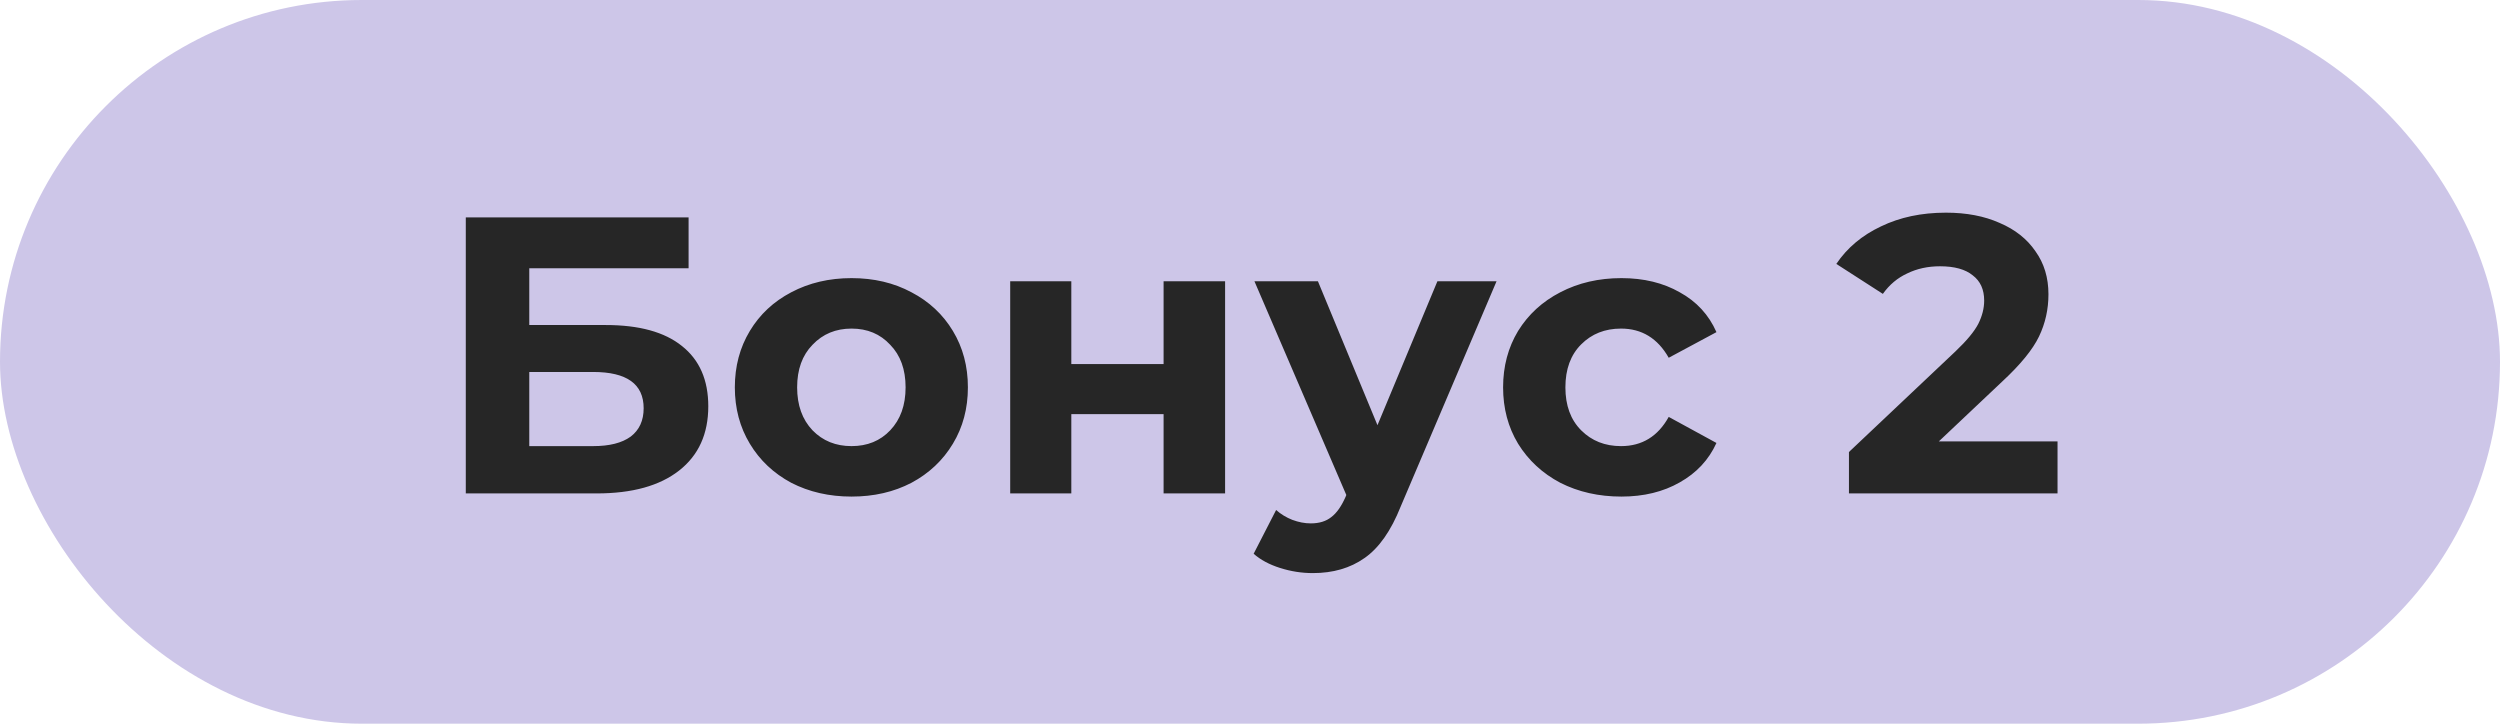
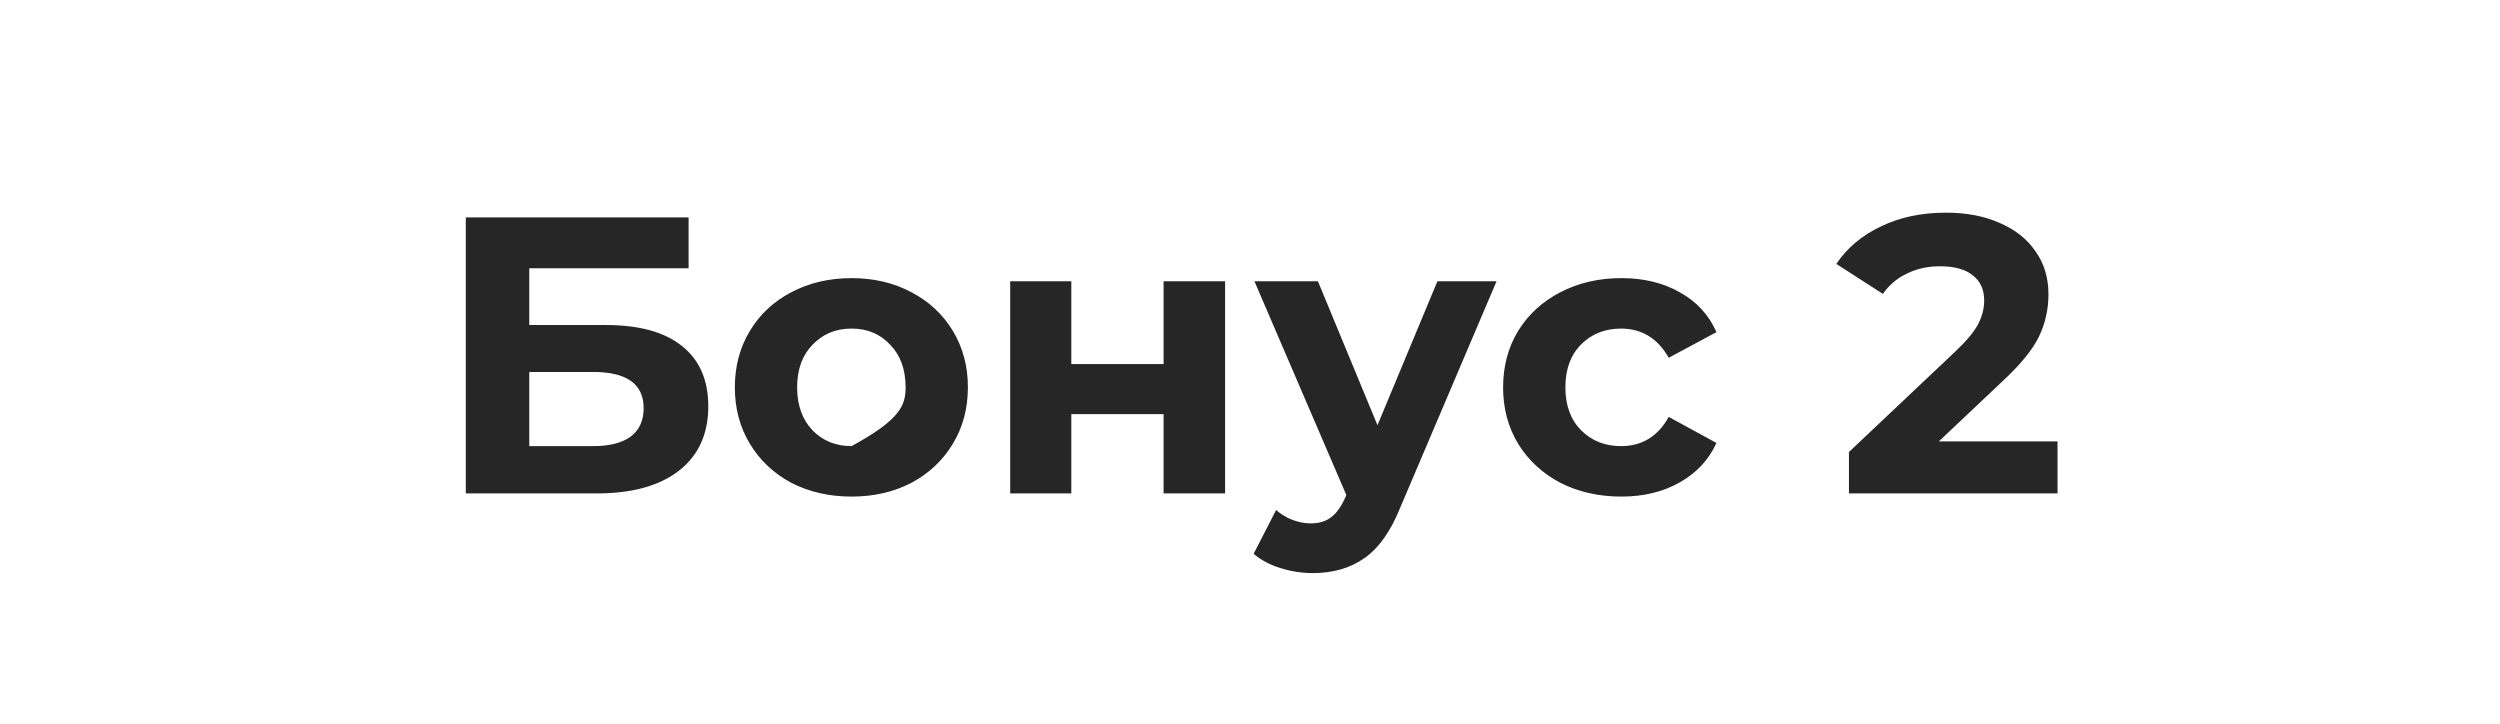
<svg xmlns="http://www.w3.org/2000/svg" width="76" height="22" viewBox="0 0 76 22" fill="none">
-   <rect width="76" height="22" rx="11" fill="#CDC6E8" />
-   <path d="M14.16 6.609H20.933V8.155H16.09V9.881H18.416C19.431 9.881 20.202 10.093 20.729 10.517C21.265 10.94 21.532 11.552 21.532 12.351C21.532 13.19 21.237 13.841 20.645 14.305C20.054 14.768 19.219 15 18.14 15H14.16V6.609ZM18.032 13.562C18.527 13.562 18.907 13.466 19.171 13.274C19.435 13.074 19.567 12.786 19.567 12.411C19.567 11.675 19.055 11.308 18.032 11.308H16.09V13.562H18.032ZM25.887 15.096C25.208 15.096 24.597 14.956 24.053 14.676C23.518 14.389 23.098 13.993 22.795 13.489C22.491 12.986 22.339 12.415 22.339 11.775C22.339 11.136 22.491 10.565 22.795 10.061C23.098 9.558 23.518 9.166 24.053 8.886C24.597 8.598 25.208 8.455 25.887 8.455C26.567 8.455 27.174 8.598 27.71 8.886C28.245 9.166 28.665 9.558 28.968 10.061C29.272 10.565 29.424 11.136 29.424 11.775C29.424 12.415 29.272 12.986 28.968 13.489C28.665 13.993 28.245 14.389 27.71 14.676C27.174 14.956 26.567 15.096 25.887 15.096ZM25.887 13.562C26.367 13.562 26.759 13.402 27.062 13.082C27.374 12.754 27.53 12.319 27.53 11.775C27.53 11.232 27.374 10.8 27.062 10.481C26.759 10.153 26.367 9.989 25.887 9.989C25.408 9.989 25.012 10.153 24.701 10.481C24.389 10.8 24.233 11.232 24.233 11.775C24.233 12.319 24.389 12.754 24.701 13.082C25.012 13.402 25.408 13.562 25.887 13.562ZM30.71 8.551H32.568V11.068H35.373V8.551H37.243V15H35.373V12.59H32.568V15H30.71V8.551ZM45.495 8.551L42.582 15.396C42.286 16.139 41.919 16.662 41.479 16.966C41.048 17.27 40.524 17.422 39.909 17.422C39.573 17.422 39.242 17.37 38.914 17.266C38.586 17.162 38.318 17.018 38.111 16.834L38.794 15.504C38.938 15.631 39.102 15.731 39.285 15.803C39.477 15.875 39.665 15.911 39.849 15.911C40.105 15.911 40.312 15.847 40.472 15.719C40.632 15.599 40.776 15.396 40.904 15.108L40.928 15.048L38.135 8.551H40.065L41.875 12.926L43.697 8.551H45.495ZM49.291 15.096C48.603 15.096 47.984 14.956 47.432 14.676C46.889 14.389 46.462 13.993 46.15 13.489C45.846 12.986 45.694 12.415 45.694 11.775C45.694 11.136 45.846 10.565 46.15 10.061C46.462 9.558 46.889 9.166 47.432 8.886C47.984 8.598 48.603 8.455 49.291 8.455C49.97 8.455 50.561 8.598 51.065 8.886C51.576 9.166 51.948 9.57 52.18 10.097L50.729 10.876C50.394 10.285 49.91 9.989 49.279 9.989C48.791 9.989 48.388 10.149 48.068 10.469C47.748 10.788 47.588 11.224 47.588 11.775C47.588 12.327 47.748 12.762 48.068 13.082C48.388 13.402 48.791 13.562 49.279 13.562C49.918 13.562 50.401 13.266 50.729 12.674L52.18 13.466C51.948 13.977 51.576 14.377 51.065 14.664C50.561 14.952 49.97 15.096 49.291 15.096ZM62.549 13.418V15H56.208V13.741L59.444 10.684C59.788 10.357 60.02 10.077 60.14 9.845C60.26 9.605 60.319 9.37 60.319 9.138C60.319 8.802 60.204 8.547 59.972 8.371C59.748 8.187 59.416 8.095 58.977 8.095C58.609 8.095 58.278 8.167 57.982 8.311C57.686 8.447 57.438 8.654 57.239 8.934L55.824 8.023C56.152 7.536 56.603 7.156 57.179 6.884C57.754 6.605 58.413 6.465 59.157 6.465C59.78 6.465 60.323 6.569 60.787 6.776C61.258 6.976 61.622 7.264 61.878 7.639C62.142 8.007 62.273 8.443 62.273 8.946C62.273 9.402 62.178 9.829 61.986 10.229C61.794 10.628 61.422 11.084 60.871 11.595L58.941 13.418H62.549Z" fill="#262626" />
+   <path d="M14.16 6.609H20.933V8.155H16.09V9.881H18.416C19.431 9.881 20.202 10.093 20.729 10.517C21.265 10.94 21.532 11.552 21.532 12.351C21.532 13.19 21.237 13.841 20.645 14.305C20.054 14.768 19.219 15 18.14 15H14.16V6.609ZM18.032 13.562C18.527 13.562 18.907 13.466 19.171 13.274C19.435 13.074 19.567 12.786 19.567 12.411C19.567 11.675 19.055 11.308 18.032 11.308H16.09V13.562H18.032ZM25.887 15.096C25.208 15.096 24.597 14.956 24.053 14.676C23.518 14.389 23.098 13.993 22.795 13.489C22.491 12.986 22.339 12.415 22.339 11.775C22.339 11.136 22.491 10.565 22.795 10.061C23.098 9.558 23.518 9.166 24.053 8.886C24.597 8.598 25.208 8.455 25.887 8.455C26.567 8.455 27.174 8.598 27.71 8.886C28.245 9.166 28.665 9.558 28.968 10.061C29.272 10.565 29.424 11.136 29.424 11.775C29.424 12.415 29.272 12.986 28.968 13.489C28.665 13.993 28.245 14.389 27.71 14.676C27.174 14.956 26.567 15.096 25.887 15.096ZM25.887 13.562C27.374 12.754 27.53 12.319 27.53 11.775C27.53 11.232 27.374 10.8 27.062 10.481C26.759 10.153 26.367 9.989 25.887 9.989C25.408 9.989 25.012 10.153 24.701 10.481C24.389 10.8 24.233 11.232 24.233 11.775C24.233 12.319 24.389 12.754 24.701 13.082C25.012 13.402 25.408 13.562 25.887 13.562ZM30.71 8.551H32.568V11.068H35.373V8.551H37.243V15H35.373V12.59H32.568V15H30.71V8.551ZM45.495 8.551L42.582 15.396C42.286 16.139 41.919 16.662 41.479 16.966C41.048 17.27 40.524 17.422 39.909 17.422C39.573 17.422 39.242 17.37 38.914 17.266C38.586 17.162 38.318 17.018 38.111 16.834L38.794 15.504C38.938 15.631 39.102 15.731 39.285 15.803C39.477 15.875 39.665 15.911 39.849 15.911C40.105 15.911 40.312 15.847 40.472 15.719C40.632 15.599 40.776 15.396 40.904 15.108L40.928 15.048L38.135 8.551H40.065L41.875 12.926L43.697 8.551H45.495ZM49.291 15.096C48.603 15.096 47.984 14.956 47.432 14.676C46.889 14.389 46.462 13.993 46.15 13.489C45.846 12.986 45.694 12.415 45.694 11.775C45.694 11.136 45.846 10.565 46.15 10.061C46.462 9.558 46.889 9.166 47.432 8.886C47.984 8.598 48.603 8.455 49.291 8.455C49.97 8.455 50.561 8.598 51.065 8.886C51.576 9.166 51.948 9.57 52.18 10.097L50.729 10.876C50.394 10.285 49.91 9.989 49.279 9.989C48.791 9.989 48.388 10.149 48.068 10.469C47.748 10.788 47.588 11.224 47.588 11.775C47.588 12.327 47.748 12.762 48.068 13.082C48.388 13.402 48.791 13.562 49.279 13.562C49.918 13.562 50.401 13.266 50.729 12.674L52.18 13.466C51.948 13.977 51.576 14.377 51.065 14.664C50.561 14.952 49.97 15.096 49.291 15.096ZM62.549 13.418V15H56.208V13.741L59.444 10.684C59.788 10.357 60.02 10.077 60.14 9.845C60.26 9.605 60.319 9.37 60.319 9.138C60.319 8.802 60.204 8.547 59.972 8.371C59.748 8.187 59.416 8.095 58.977 8.095C58.609 8.095 58.278 8.167 57.982 8.311C57.686 8.447 57.438 8.654 57.239 8.934L55.824 8.023C56.152 7.536 56.603 7.156 57.179 6.884C57.754 6.605 58.413 6.465 59.157 6.465C59.78 6.465 60.323 6.569 60.787 6.776C61.258 6.976 61.622 7.264 61.878 7.639C62.142 8.007 62.273 8.443 62.273 8.946C62.273 9.402 62.178 9.829 61.986 10.229C61.794 10.628 61.422 11.084 60.871 11.595L58.941 13.418H62.549Z" fill="#262626" />
</svg>